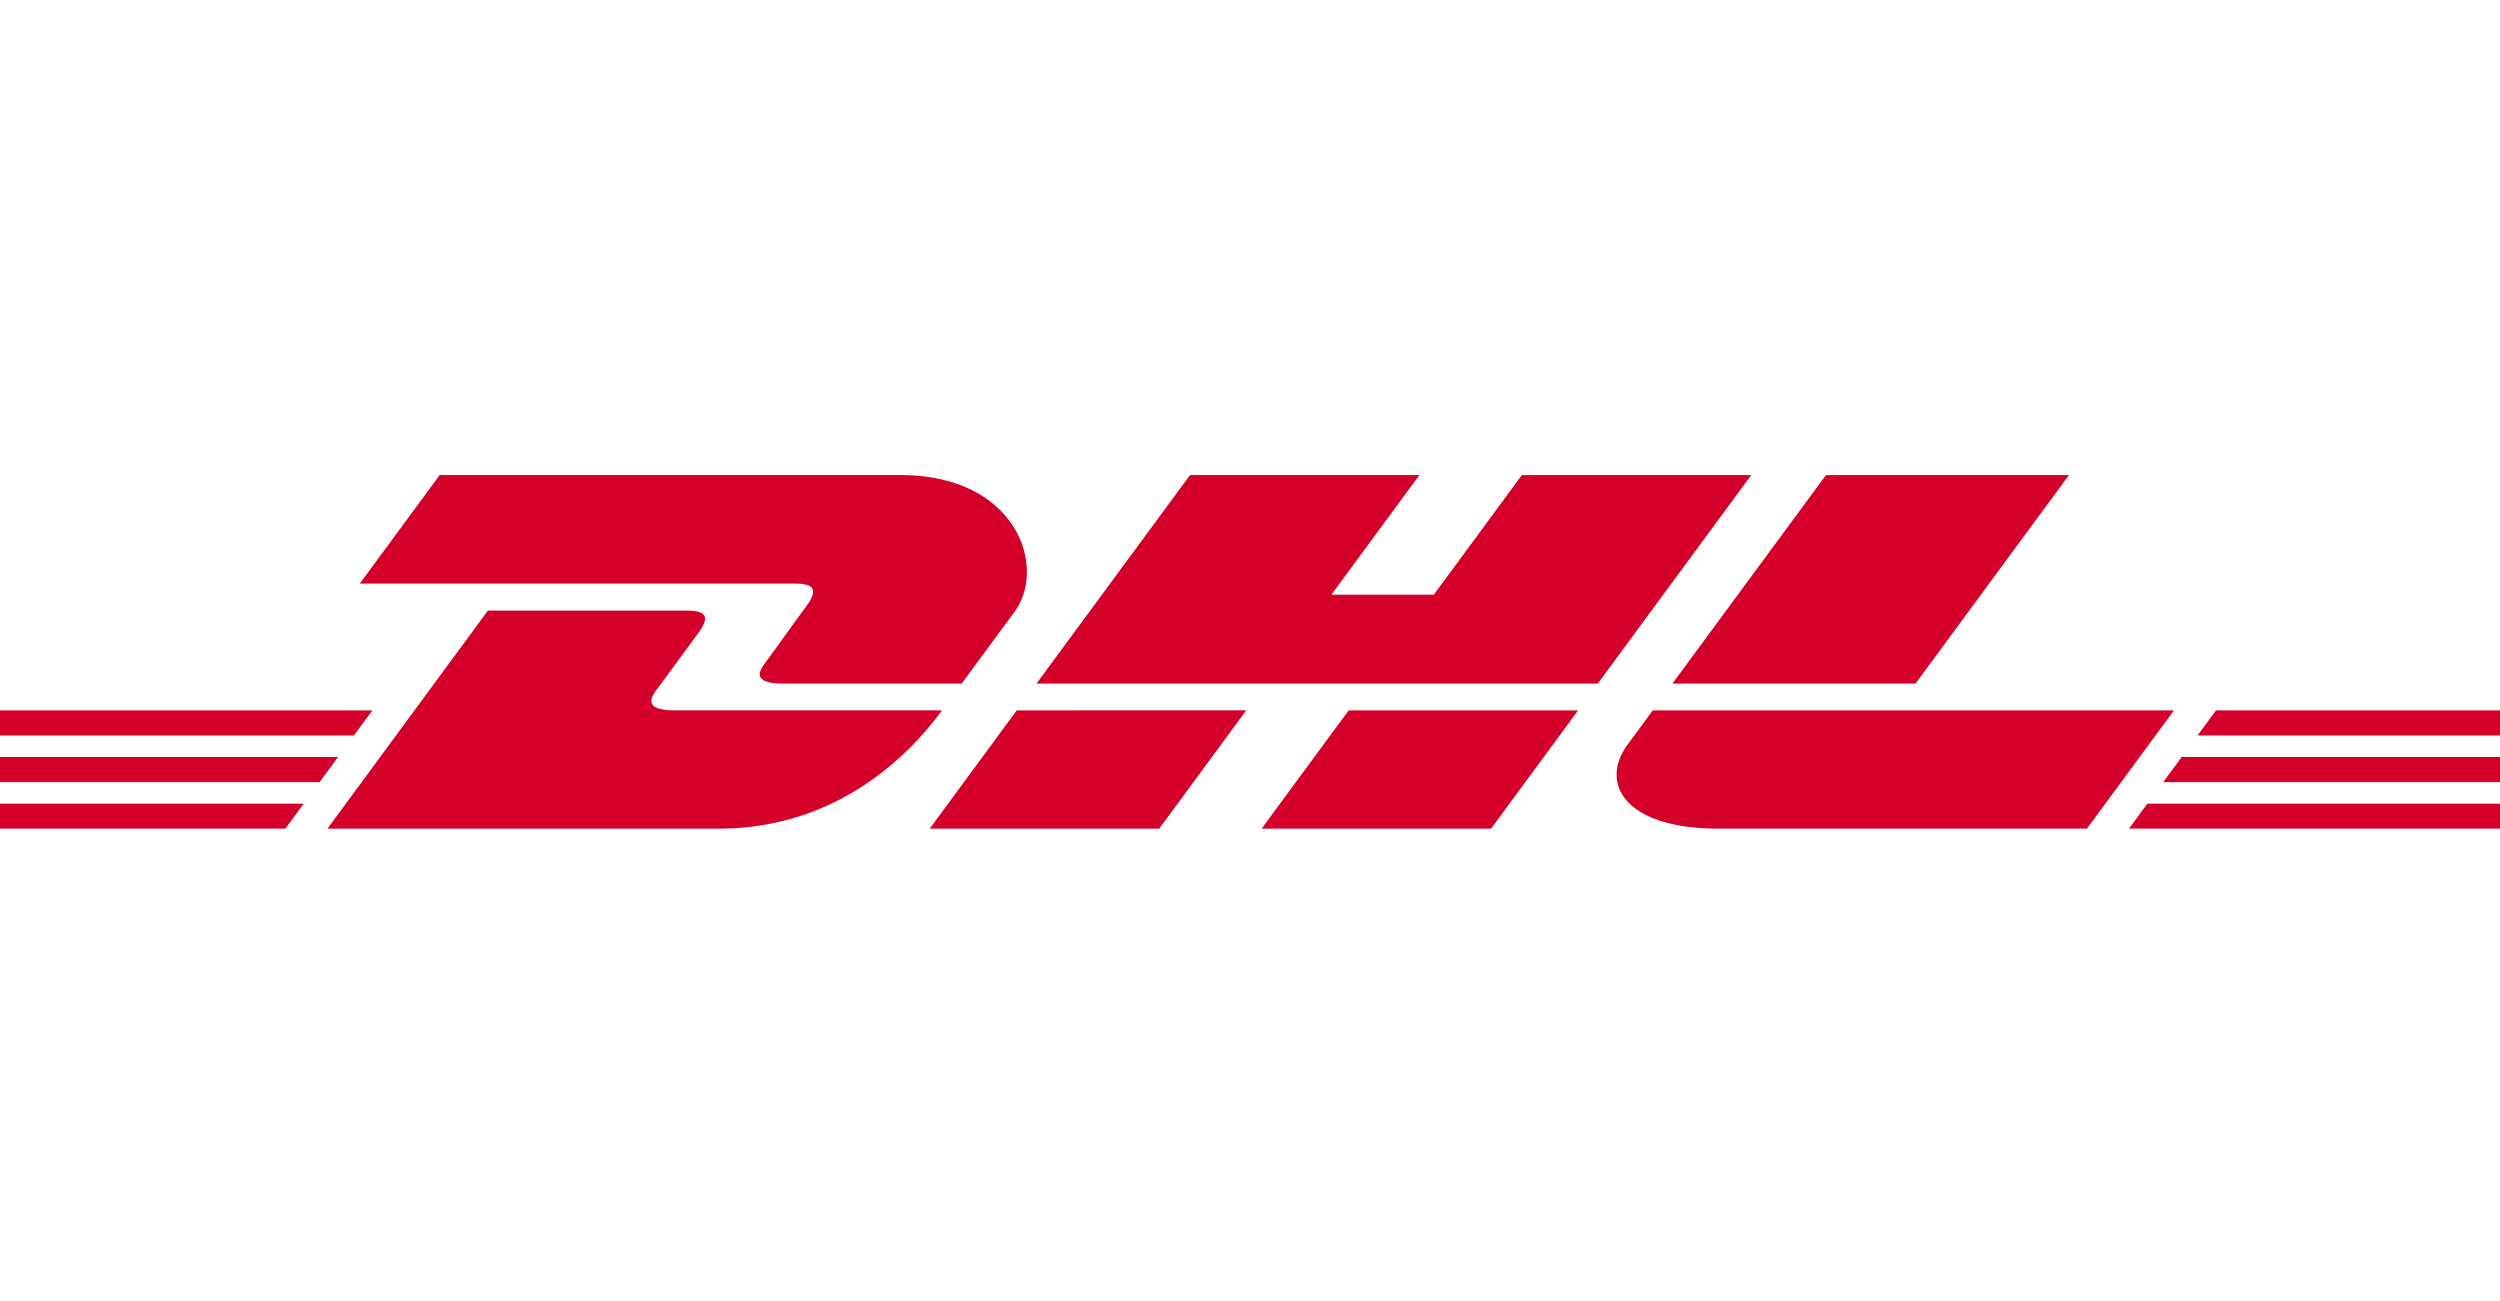
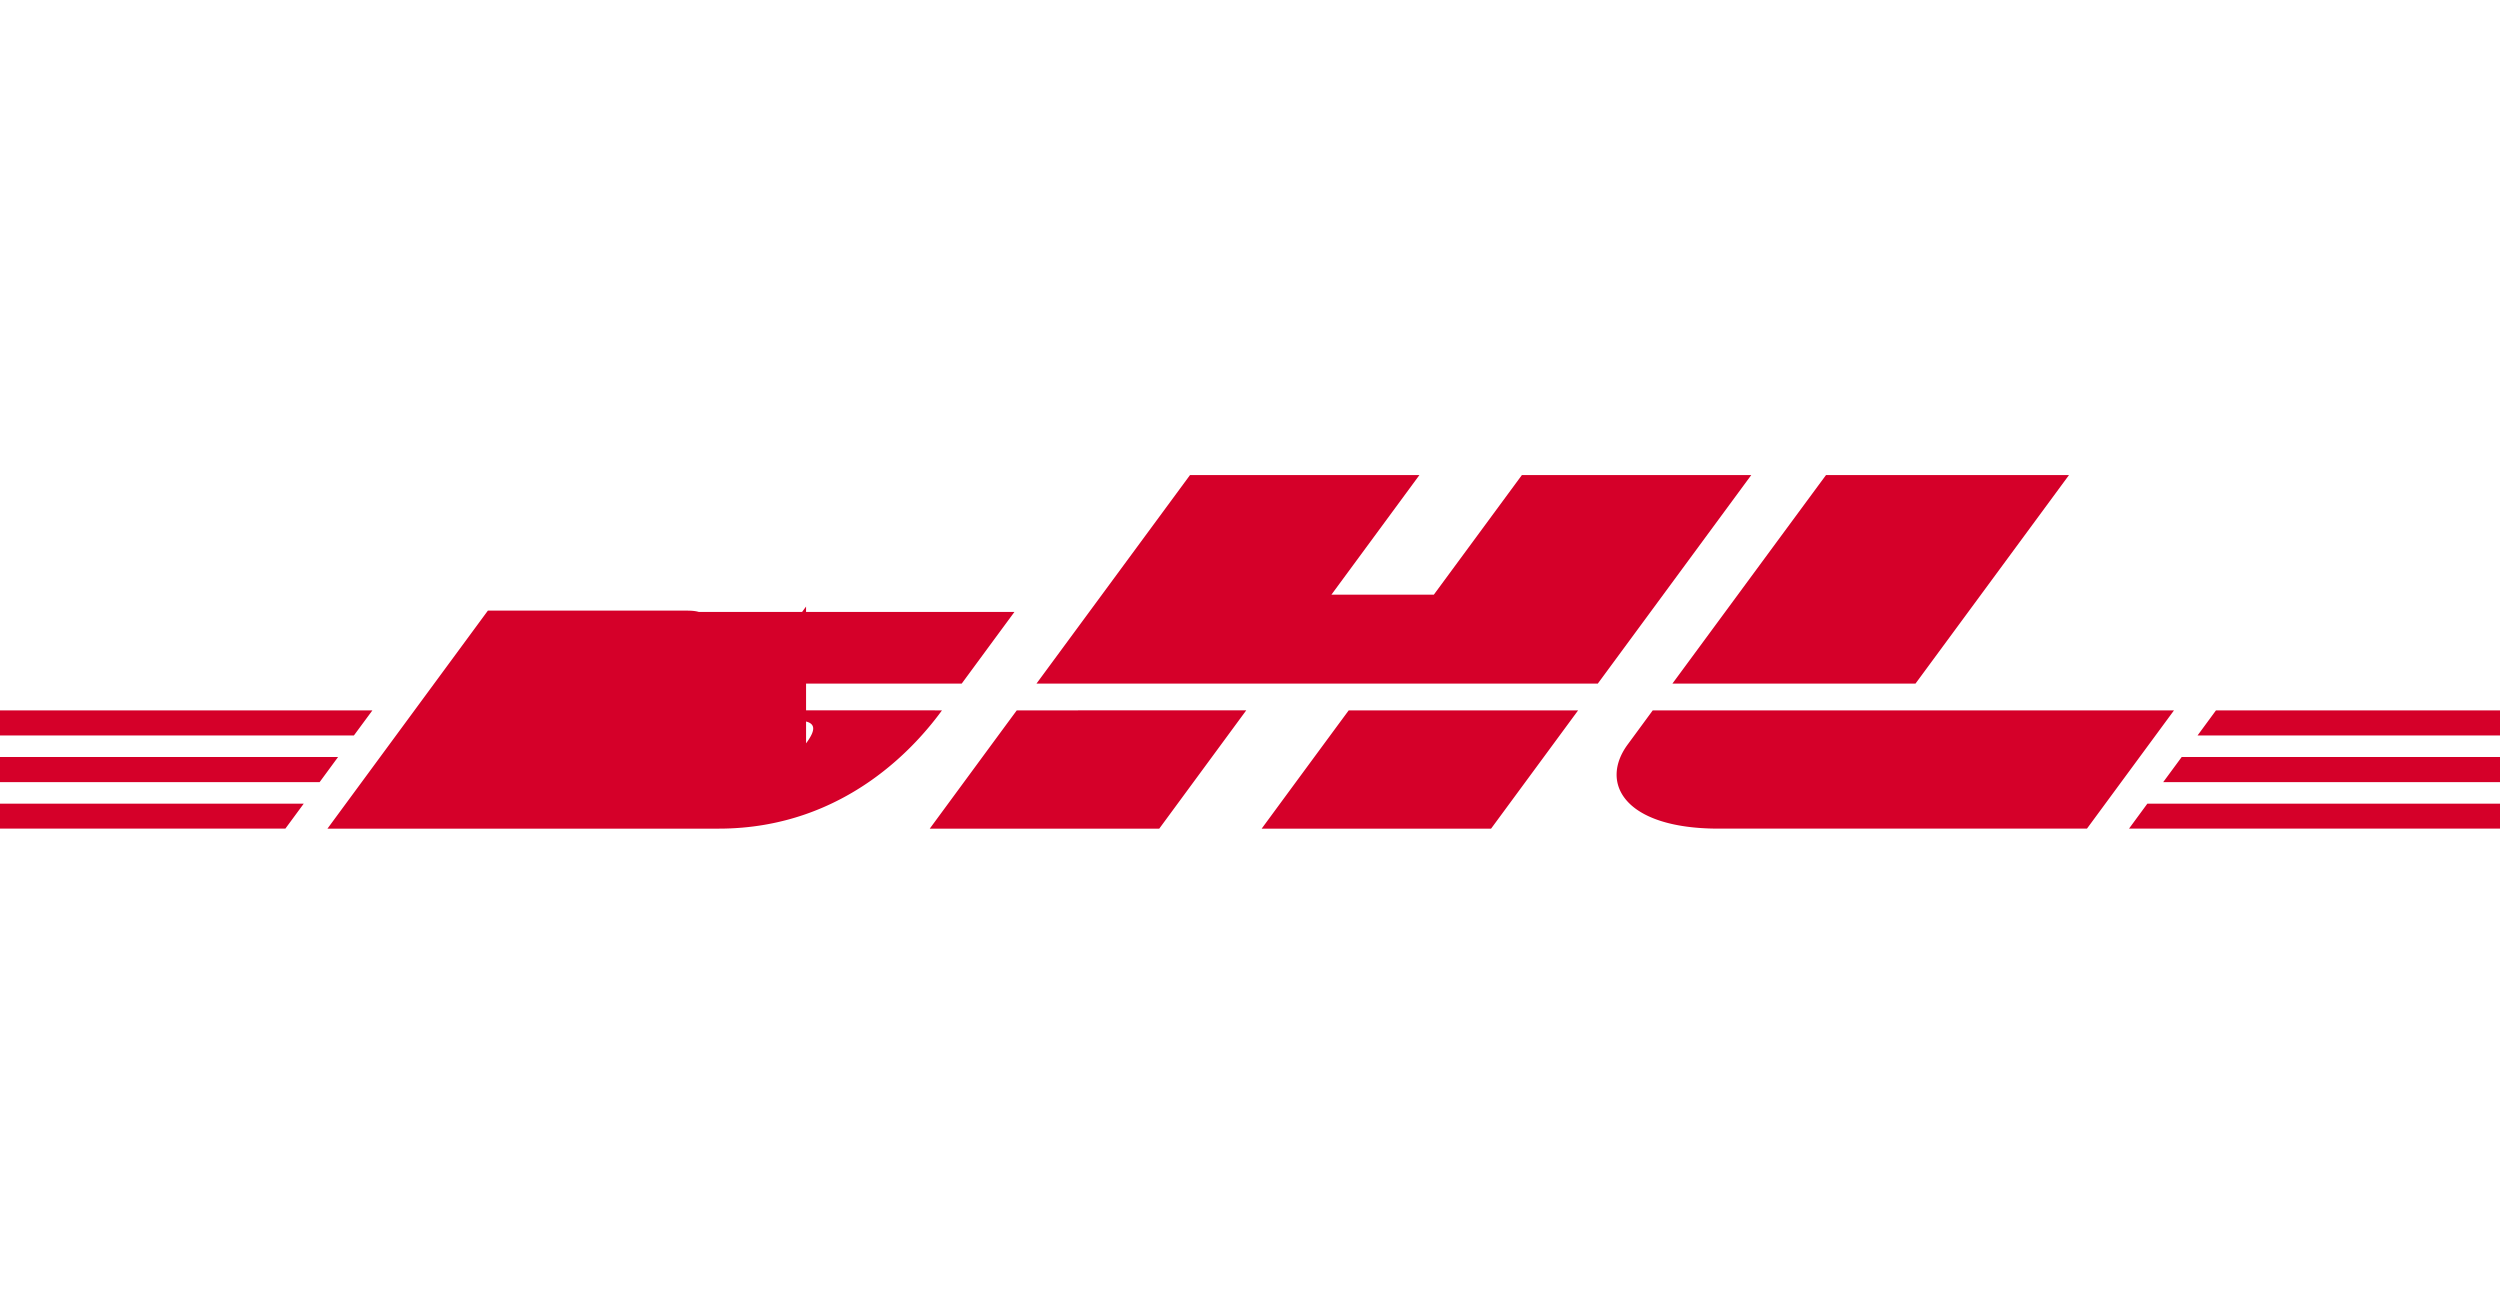
<svg xmlns="http://www.w3.org/2000/svg" viewBox="0 0 246 128">
-   <path d="M79.316 59.684c-1.075 1.456-2.874 3.986-3.968 5.465-.556.751-1.56 2.116 1.767 2.116h17.518s2.823-3.84 5.19-7.053c3.22-4.37.279-13.463-11.231-13.463h-45.33l-7.859 10.679H78.24c2.163 0 2.134.823 1.077 2.256zm-12.87 10.215c-3.327 0-2.323-1.367-1.767-2.119 1.094-1.478 2.922-3.982 3.997-5.438 1.059-1.433 1.087-2.256-1.079-2.256h-19.59L32.222 81.538h38.494c12.714 0 19.792-8.647 21.974-11.637 0-.002-22.724-.002-26.243-.002zm25.042 11.64h22.582l8.56-11.641-22.579.003c-.007-.002-8.563 11.637-8.563 11.637zm58.264-34.79l-8.662 11.765h-10.078l8.657-11.765h-22.574L101.99 67.265h55.234l15.099-20.516h-22.572zm-25.604 34.79h22.573l8.565-11.638h-22.573a8251.58 8251.58 0 00-8.565 11.637zM0 74.49v2.472h31.45l1.816-2.472H0zm36.646-4.59H0v2.468h34.825l1.821-2.469zM0 81.537h28.08l1.808-2.458H0v2.458zm212.86-4.577H246v-2.472h-31.32l-1.82 2.472zm-3.366 4.577H246V79.08h-34.7l-1.806 2.458zm8.56-11.639l-1.815 2.472H246V69.9h-27.946zm-29.568-2.634l15.102-20.516H179.68c-.008 0-15.113 20.516-15.113 20.516h23.92zm-25.855 2.634s-1.65 2.255-2.453 3.341c-2.834 3.83-.327 8.298 8.925 8.298h36.254l8.565-11.637h-51.291v-.002z" fill="#D50029" />
+   <path d="M79.316 59.684c-1.075 1.456-2.874 3.986-3.968 5.465-.556.751-1.56 2.116 1.767 2.116h17.518s2.823-3.84 5.19-7.053h-45.33l-7.859 10.679H78.24c2.163 0 2.134.823 1.077 2.256zm-12.87 10.215c-3.327 0-2.323-1.367-1.767-2.119 1.094-1.478 2.922-3.982 3.997-5.438 1.059-1.433 1.087-2.256-1.079-2.256h-19.59L32.222 81.538h38.494c12.714 0 19.792-8.647 21.974-11.637 0-.002-22.724-.002-26.243-.002zm25.042 11.64h22.582l8.56-11.641-22.579.003c-.007-.002-8.563 11.637-8.563 11.637zm58.264-34.79l-8.662 11.765h-10.078l8.657-11.765h-22.574L101.99 67.265h55.234l15.099-20.516h-22.572zm-25.604 34.79h22.573l8.565-11.638h-22.573a8251.58 8251.58 0 00-8.565 11.637zM0 74.49v2.472h31.45l1.816-2.472H0zm36.646-4.59H0v2.468h34.825l1.821-2.469zM0 81.537h28.08l1.808-2.458H0v2.458zm212.86-4.577H246v-2.472h-31.32l-1.82 2.472zm-3.366 4.577H246V79.08h-34.7l-1.806 2.458zm8.56-11.639l-1.815 2.472H246V69.9h-27.946zm-29.568-2.634l15.102-20.516H179.68c-.008 0-15.113 20.516-15.113 20.516h23.92zm-25.855 2.634s-1.65 2.255-2.453 3.341c-2.834 3.83-.327 8.298 8.925 8.298h36.254l8.565-11.637h-51.291v-.002z" fill="#D50029" />
</svg>